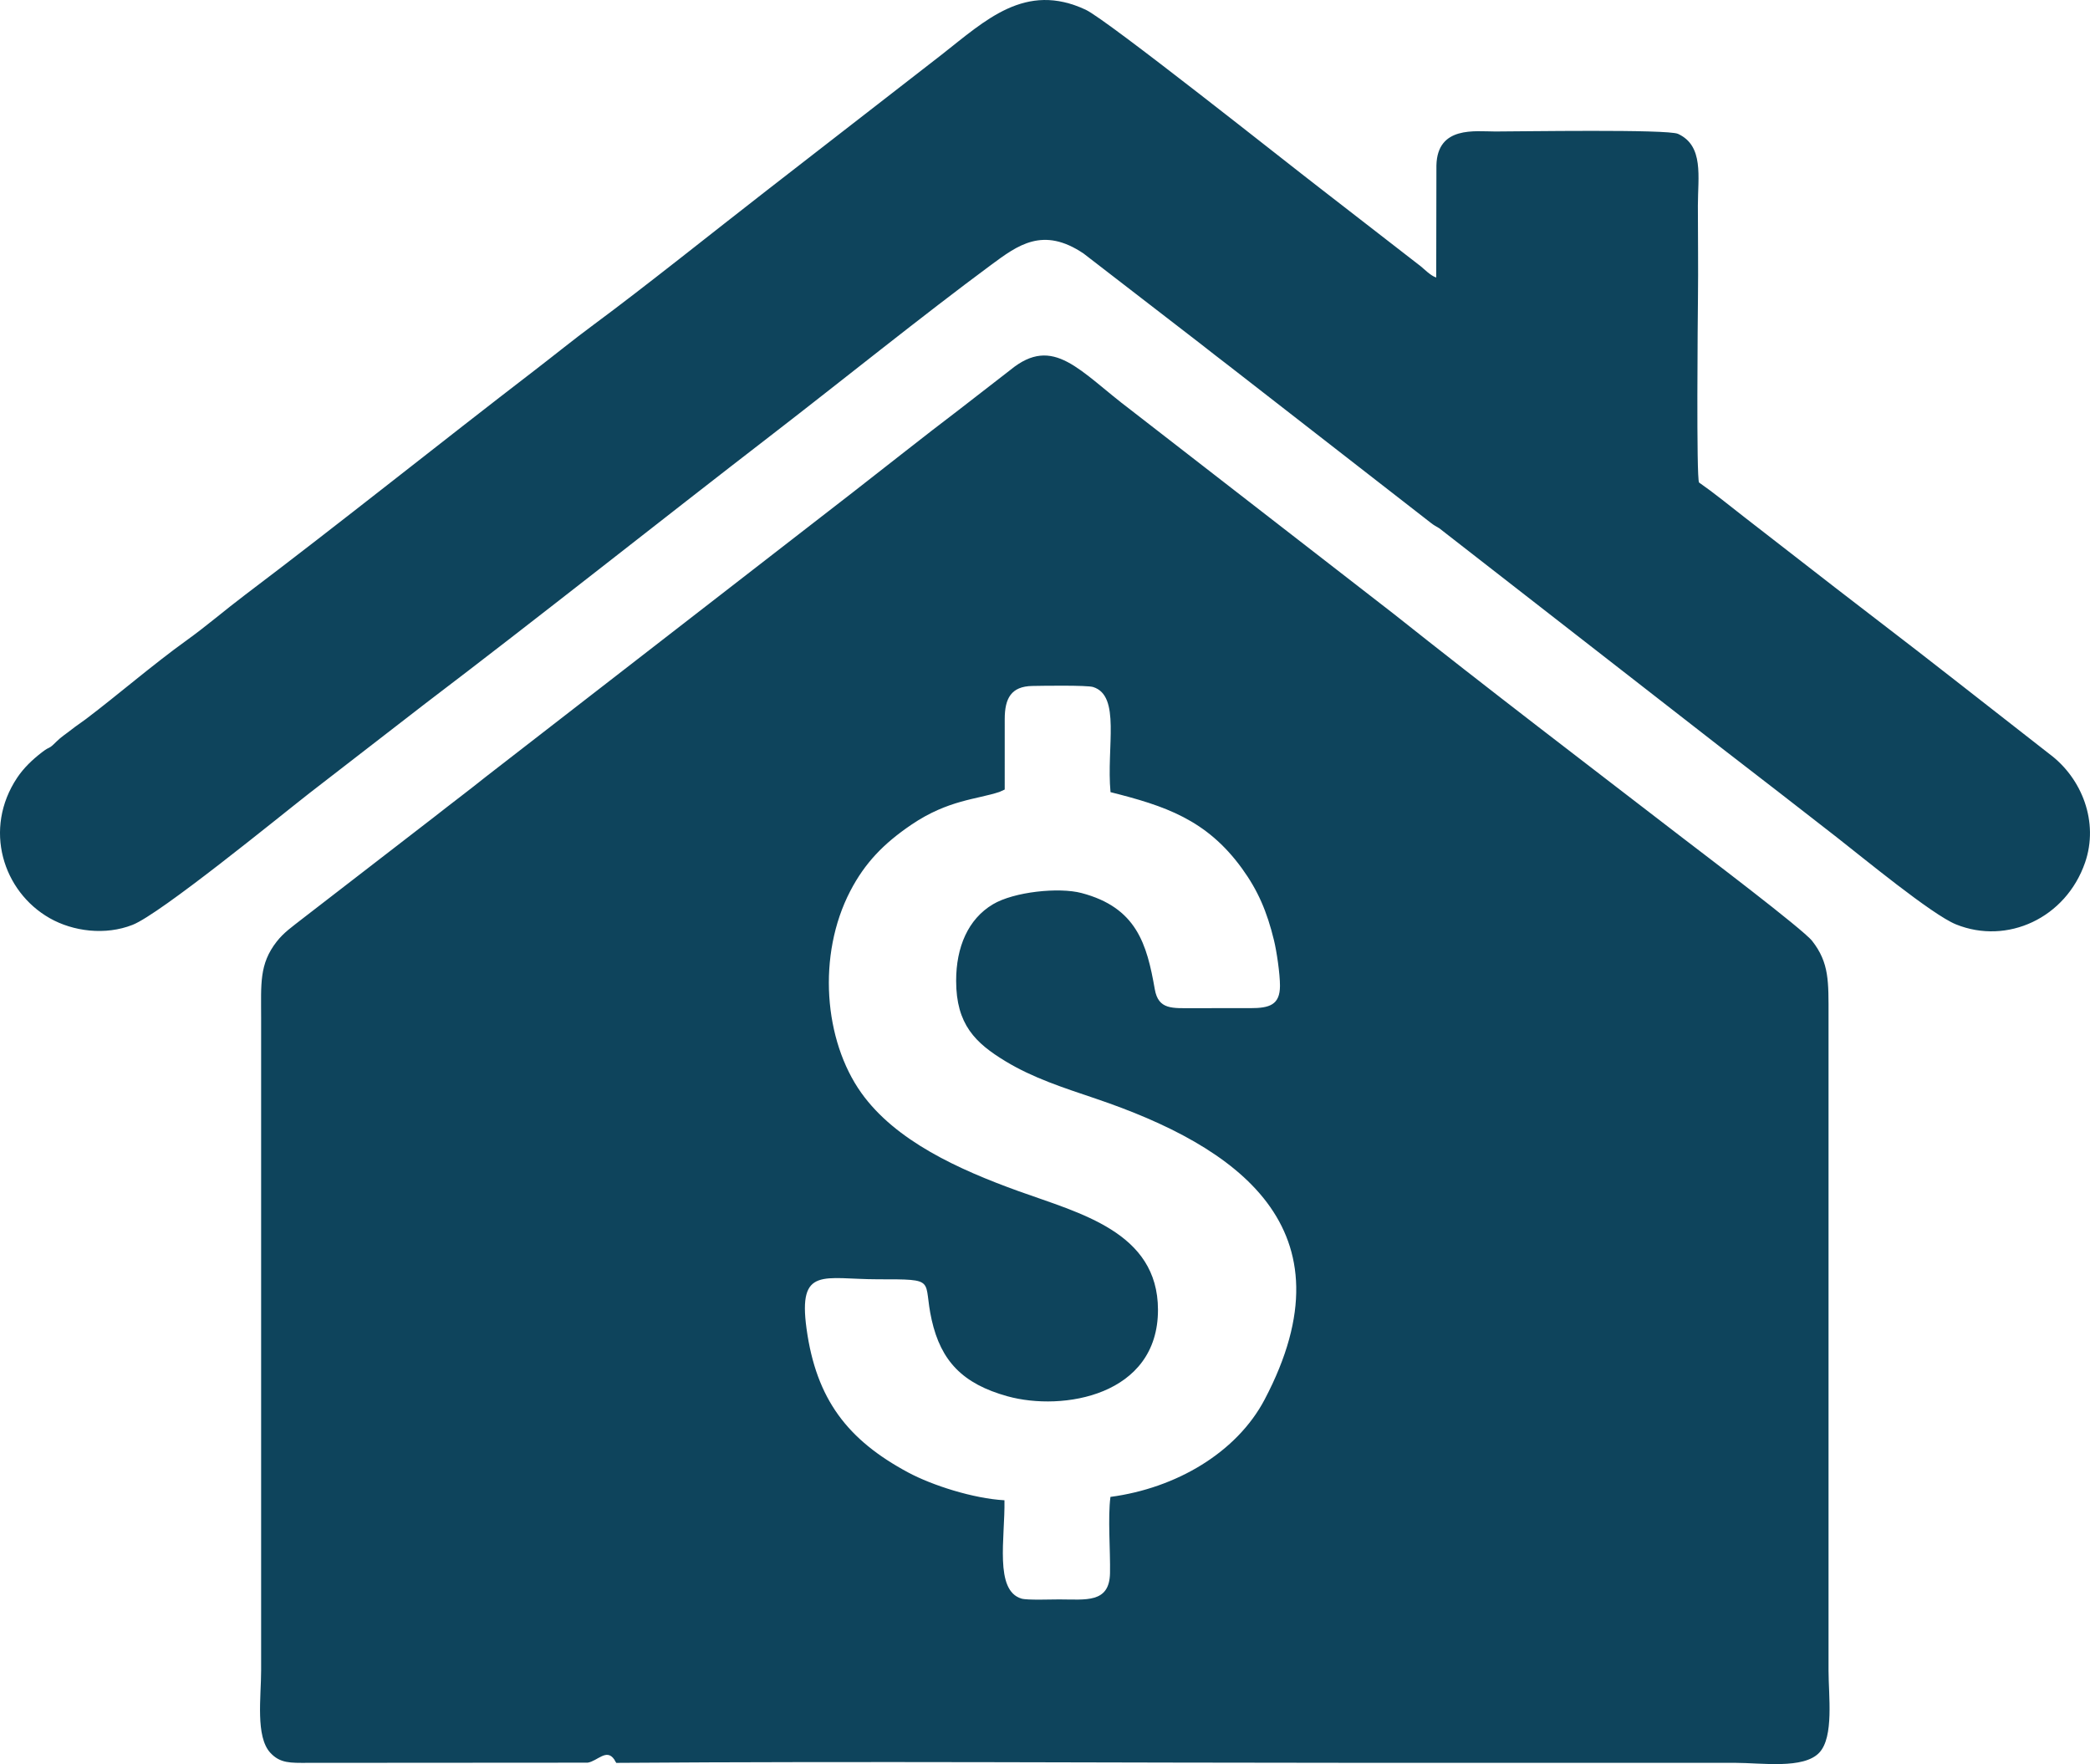
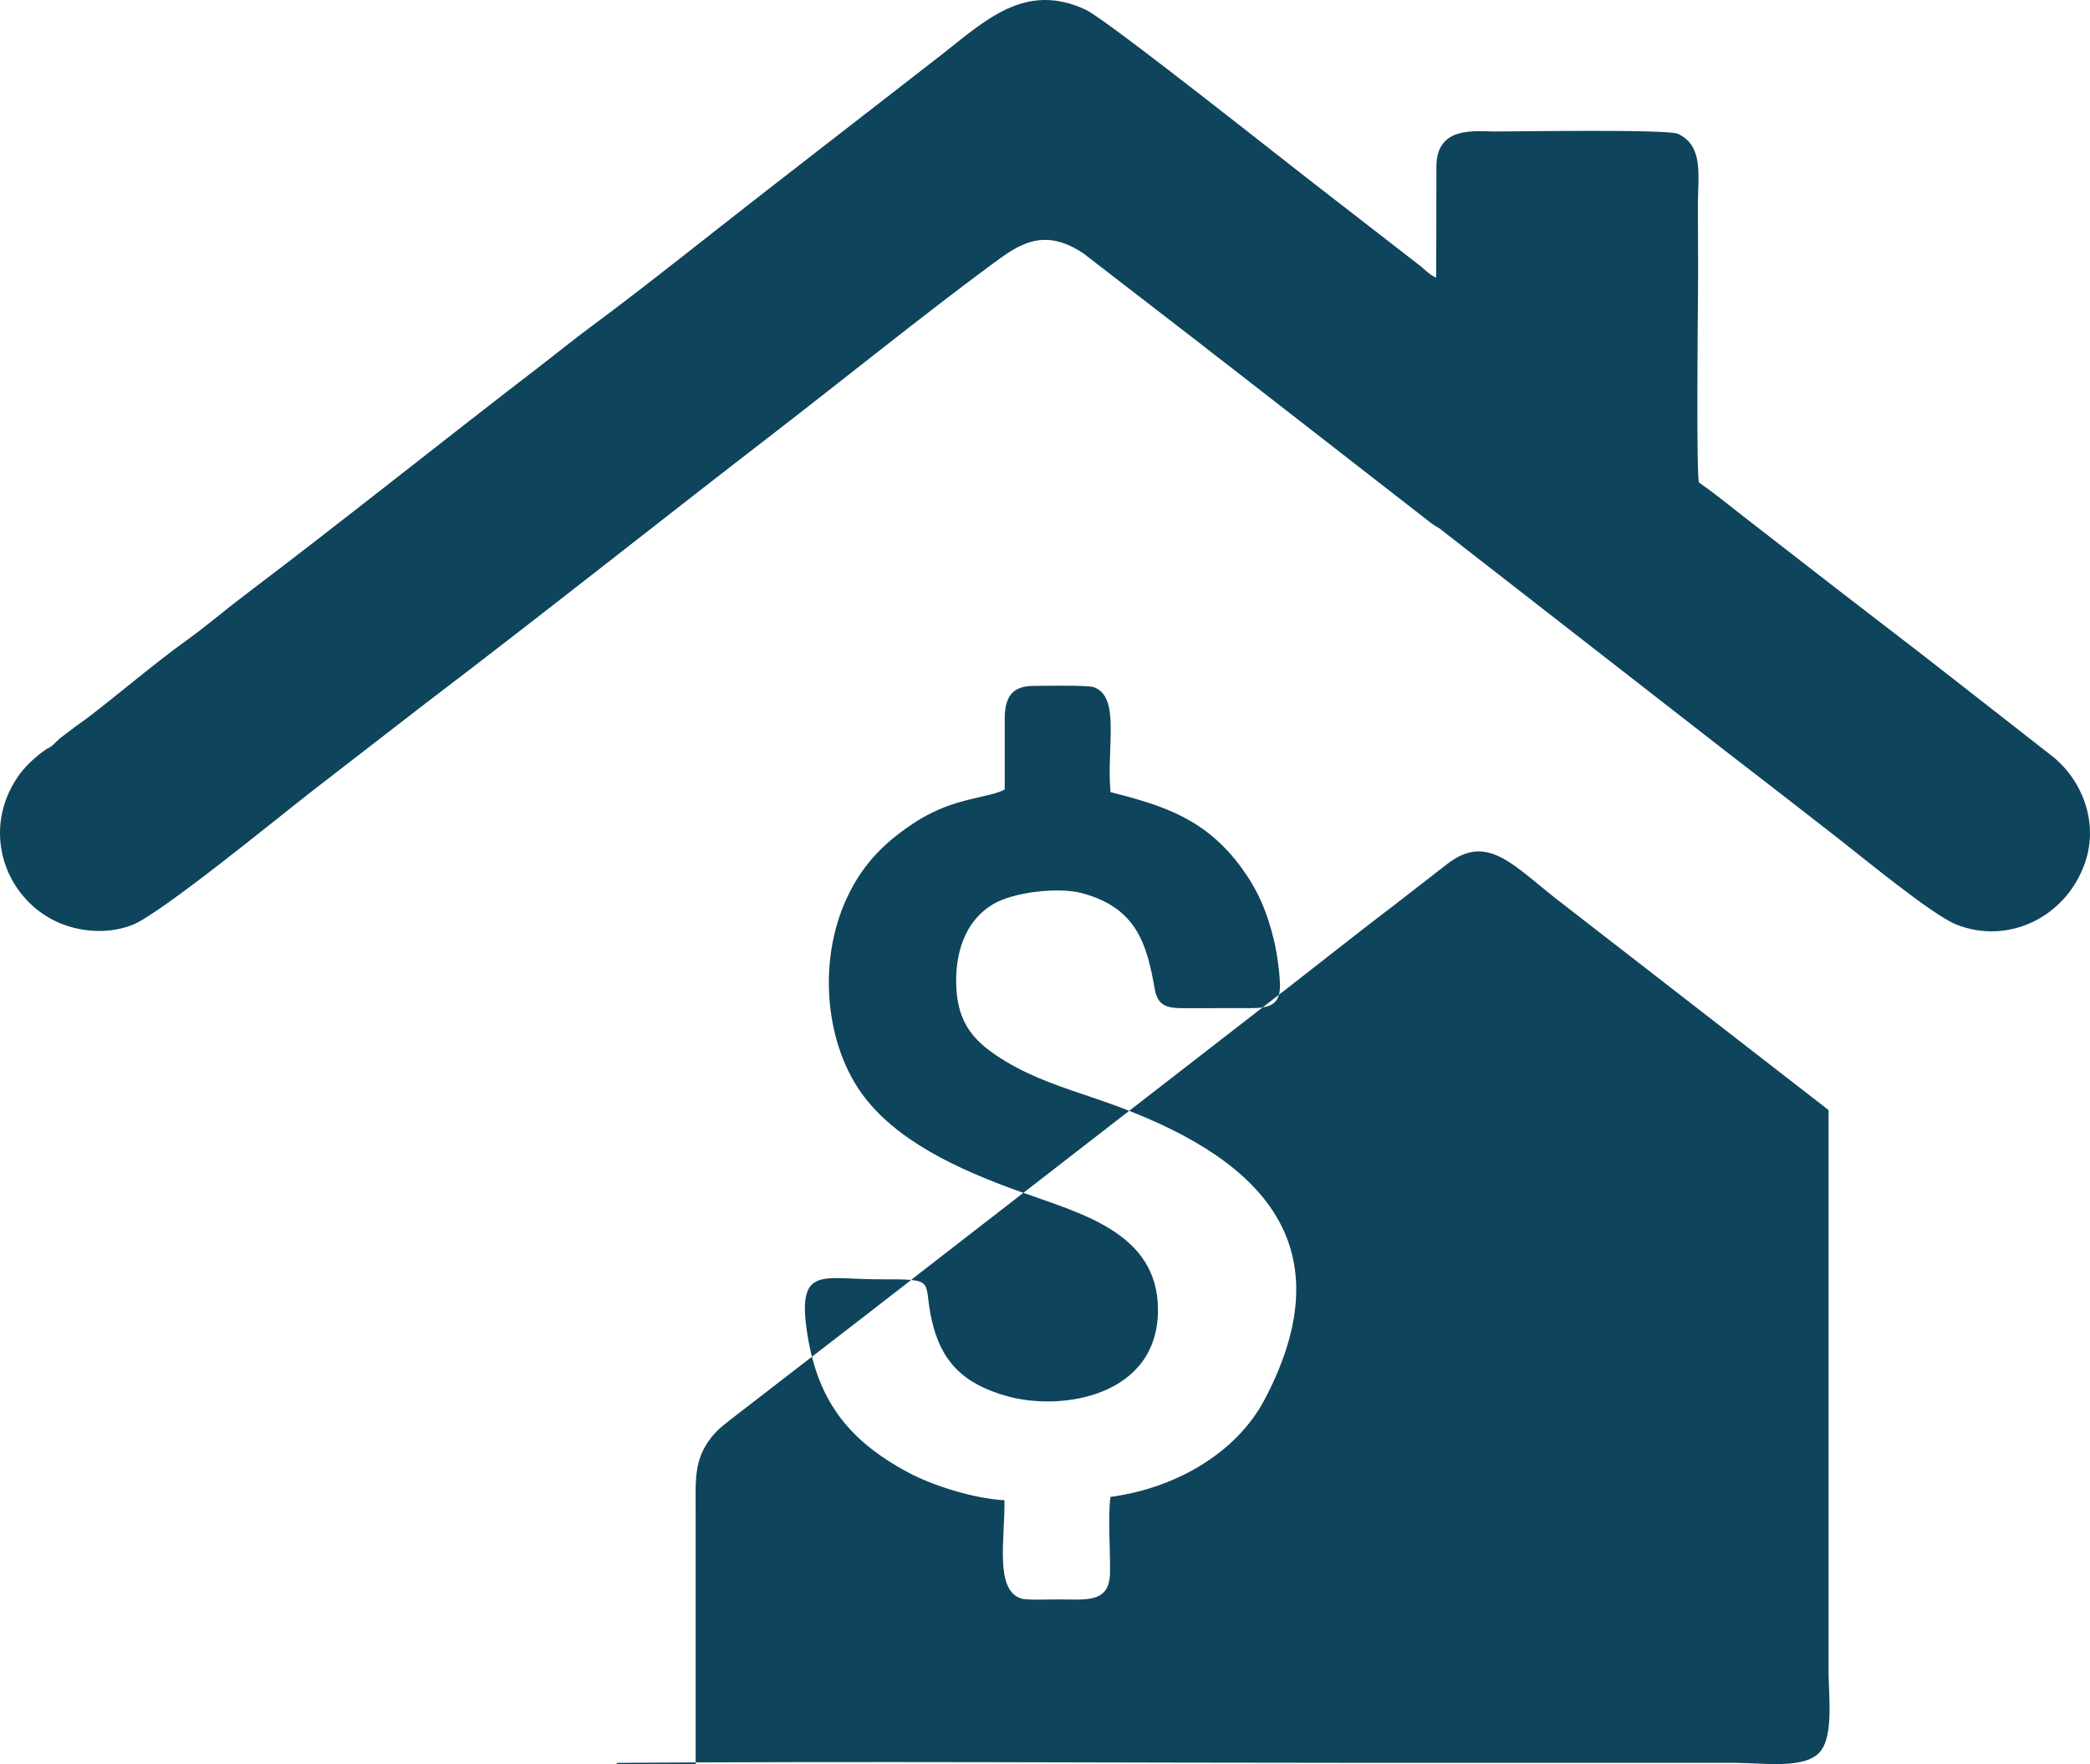
<svg xmlns="http://www.w3.org/2000/svg" xml:space="preserve" width="229.91mm" height="194.055mm" version="1.1" style="shape-rendering:geometricPrecision; text-rendering:geometricPrecision; image-rendering:optimizeQuality; fill-rule:evenodd; clip-rule:evenodd" viewBox="0 0 5335.36 4503.3">
  <defs>
    <style type="text/css">
   
    .fil0 {fill:#0E445C}
   
  </style>
  </defs>
  <g id="Слой_x0020_1">
    <g id="_2085363498736">
-       <path class="fil0" d="M3666.34 708.41c-13.94,-4.35 -31.1,-21.79 -38.57,-27.94l-258.19 -200.17c-82.56,-63.31 -543.08,-429.74 -598.07,-455.48 -154.05,-72.04 -255.89,27.17 -367.56,114.64l-446.13 346.28c-139.13,108.03 -309.97,245.21 -443.89,344.25 -49.65,36.69 -99.13,76.97 -147.54,114.13 -244.83,188.01 -497.53,390.64 -740.4,574.16 -52.74,39.85 -97.82,79.06 -149.27,116.08 -87.04,62.61 -175.27,139.04 -257.23,201.11 -13.85,10.48 -24.48,16.99 -37.16,27.09 -13.66,10.87 -25.96,18.29 -37.97,30.29 -23.14,23.12 -13.53,9.35 -37.08,27.43 -25,19.19 -47.07,40.51 -63.42,65.02 -87.2,130.76 -36.54,290.57 83.03,358.56 59.79,33.98 142.01,44.48 211.57,17.05 71.06,-28.01 370.72,-273.07 451.47,-336.19l294.59 -227.82c293.22,-222.76 593.97,-462.12 890.07,-690.43 169.37,-130.61 383.25,-303 555.31,-430.08 68.09,-50.29 132.45,-99.19 236.31,-29.16l297.1 229.27c23.48,18.76 51.01,39.59 74.75,58.02l515.38 400.82c7.83,6.25 12.06,7.73 20.81,13.23l720.46 560.78c97.03,74.62 201.52,155.86 294.33,228.12 63.59,49.5 242.59,197.34 304.21,222.25 130.63,52.83 280.5,-15.9 329.57,-157.93 35.5,-102.78 -7.41,-215.01 -91.31,-277.29 -428.61,-334.97 -283.74,-221.86 -547.14,-424.83l-231.51 -179.68c-41.56,-32.23 -75.78,-60.58 -115.52,-88.28 -7.09,-10.27 -3.31,-424.23 -2.75,-471.13 0.94,-78.17 -0.21,-157.25 -0.21,-235.56 0,-74.03 15.73,-152.62 -50.67,-183.29 -26.79,-12.36 -404.49,-6.08 -466.26,-6.08 -51.68,0 -147.97,-14.81 -150.53,86.36l-0.51 286.37 -0.04 0.06 -0.02 0zm-1101.47 1127.24c0,-53.19 16.59,-83.48 70.18,-84.55 24.89,-0.51 139.72,-2.26 155.48,2.69 71.21,22.43 33.73,152.94 44.38,268.37 137.91,34.75 244.81,69.5 335.65,194.82 40.58,55.99 63.8,109.78 81.67,183.4 6.85,28.26 15.35,85.25 15.3,116.22 -0.09,48.75 -26.96,56.97 -75.46,56.93l-145.64 0.04c-53.83,0 -89.27,4.59 -98.51,-48.41 -20.17,-115.26 -46.43,-208.5 -187.09,-245.51 -57.59,-15.16 -172.45,-3.35 -226.34,28.9 -63.05,37.7 -93.7,108.82 -93.66,195.26 0.04,111.42 49.12,158.72 126.04,205.34 70.54,42.76 147.07,67.22 230.36,95.41 360.14,121.88 661.89,329.65 431.17,767.93 -71.23,135.29 -225.64,226.41 -393.65,248.71 -7.04,52.64 0.02,137.85 -1.13,194.73 -1.58,77.36 -61.77,66.94 -129.78,66.94 -19.36,0 -81.54,2.28 -96.09,-2.01 -69.82,-20.68 -41.86,-154.86 -43.57,-251.08 -79.27,-4.4 -184.29,-37.95 -245.98,-71.06 -153.88,-82.61 -234.41,-185.96 -259.28,-366.94 -22.05,-160.47 43.78,-126.09 182.33,-126.11 154.35,-0.02 113.66,-0.3 137.16,103.76 23.54,104.29 78.36,163.1 193.84,194.99 140.17,38.74 384.25,-1.07 383.81,-221.18 -0.39,-198.47 -199.58,-246.04 -356.4,-302.72 -152.25,-55.01 -313.37,-127.94 -400.84,-250.55 -95.58,-133.92 -113.19,-351.81 -28.37,-515.17 37.42,-72.04 85.17,-121.45 156.31,-169.67 93.49,-63.35 166.7,-64.29 224.42,-83.48l13.64 -6.17 0.04 -179.88 -0.02 0.02 0.02 0zm-991.8 2664.53c634.01,-4.59 1270.87,-0.11 1905.95,-0.11 316.95,0 633.89,-0.21 950.84,0 67.32,0.04 174.24,16.67 214.37,-25.96 37.93,-40.26 23.65,-145.36 23.65,-209.97l0 -1430.53c0,-79.94 0,-159.9 0,-239.86 0,-87.26 2.26,-135.58 -41.79,-191.79 -23.67,-30.16 -280.92,-224.72 -331.75,-263.85 -243.19,-187.26 -498.81,-382.1 -735.72,-570.45l-672.97 -521.93c-129.8,-97.76 -195.71,-192.51 -306.47,-101.35l-132.66 102.82c-86.96,65.91 -185.32,144.29 -267.52,208.09l-938.7 727.55c-40.51,32.55 -90.35,69.95 -132.28,103.01l-338.53 261.37c-23.12,18.29 -44.72,32.87 -63.18,56.52 -44.93,57.44 -39.7,108.11 -39.7,194.33l0 1666.09c0,67.96 -14.81,168.97 23.59,210.36 25.14,27.11 51.68,25.68 94.84,25.59l715.23 -0.47c25.34,-4.16 48,-36.9 67.71,-8.37 0.49,0.71 1.3,2.26 1.66,2.84 0.39,0.62 1.43,3.67 1.71,3.01 0.3,-0.71 0.98,2.2 1.75,3.07l-0.02 -0.06 0 0.03z" />
+       <path class="fil0" d="M3666.34 708.41c-13.94,-4.35 -31.1,-21.79 -38.57,-27.94l-258.19 -200.17c-82.56,-63.31 -543.08,-429.74 -598.07,-455.48 -154.05,-72.04 -255.89,27.17 -367.56,114.64l-446.13 346.28c-139.13,108.03 -309.97,245.21 -443.89,344.25 -49.65,36.69 -99.13,76.97 -147.54,114.13 -244.83,188.01 -497.53,390.64 -740.4,574.16 -52.74,39.85 -97.82,79.06 -149.27,116.08 -87.04,62.61 -175.27,139.04 -257.23,201.11 -13.85,10.48 -24.48,16.99 -37.16,27.09 -13.66,10.87 -25.96,18.29 -37.97,30.29 -23.14,23.12 -13.53,9.35 -37.08,27.43 -25,19.19 -47.07,40.51 -63.42,65.02 -87.2,130.76 -36.54,290.57 83.03,358.56 59.79,33.98 142.01,44.48 211.57,17.05 71.06,-28.01 370.72,-273.07 451.47,-336.19l294.59 -227.82c293.22,-222.76 593.97,-462.12 890.07,-690.43 169.37,-130.61 383.25,-303 555.31,-430.08 68.09,-50.29 132.45,-99.19 236.31,-29.16l297.1 229.27c23.48,18.76 51.01,39.59 74.75,58.02l515.38 400.82c7.83,6.25 12.06,7.73 20.81,13.23l720.46 560.78c97.03,74.62 201.52,155.86 294.33,228.12 63.59,49.5 242.59,197.34 304.21,222.25 130.63,52.83 280.5,-15.9 329.57,-157.93 35.5,-102.78 -7.41,-215.01 -91.31,-277.29 -428.61,-334.97 -283.74,-221.86 -547.14,-424.83l-231.51 -179.68c-41.56,-32.23 -75.78,-60.58 -115.52,-88.28 -7.09,-10.27 -3.31,-424.23 -2.75,-471.13 0.94,-78.17 -0.21,-157.25 -0.21,-235.56 0,-74.03 15.73,-152.62 -50.67,-183.29 -26.79,-12.36 -404.49,-6.08 -466.26,-6.08 -51.68,0 -147.97,-14.81 -150.53,86.36l-0.51 286.37 -0.04 0.06 -0.02 0zm-1101.47 1127.24c0,-53.19 16.59,-83.48 70.18,-84.55 24.89,-0.51 139.72,-2.26 155.48,2.69 71.21,22.43 33.73,152.94 44.38,268.37 137.91,34.75 244.81,69.5 335.65,194.82 40.58,55.99 63.8,109.78 81.67,183.4 6.85,28.26 15.35,85.25 15.3,116.22 -0.09,48.75 -26.96,56.97 -75.46,56.93l-145.64 0.04c-53.83,0 -89.27,4.59 -98.51,-48.41 -20.17,-115.26 -46.43,-208.5 -187.09,-245.51 -57.59,-15.16 -172.45,-3.35 -226.34,28.9 -63.05,37.7 -93.7,108.82 -93.66,195.26 0.04,111.42 49.12,158.72 126.04,205.34 70.54,42.76 147.07,67.22 230.36,95.41 360.14,121.88 661.89,329.65 431.17,767.93 -71.23,135.29 -225.64,226.41 -393.65,248.71 -7.04,52.64 0.02,137.85 -1.13,194.73 -1.58,77.36 -61.77,66.94 -129.78,66.94 -19.36,0 -81.54,2.28 -96.09,-2.01 -69.82,-20.68 -41.86,-154.86 -43.57,-251.08 -79.27,-4.4 -184.29,-37.95 -245.98,-71.06 -153.88,-82.61 -234.41,-185.96 -259.28,-366.94 -22.05,-160.47 43.78,-126.09 182.33,-126.11 154.35,-0.02 113.66,-0.3 137.16,103.76 23.54,104.29 78.36,163.1 193.84,194.99 140.17,38.74 384.25,-1.07 383.81,-221.18 -0.39,-198.47 -199.58,-246.04 -356.4,-302.72 -152.25,-55.01 -313.37,-127.94 -400.84,-250.55 -95.58,-133.92 -113.19,-351.81 -28.37,-515.17 37.42,-72.04 85.17,-121.45 156.31,-169.67 93.49,-63.35 166.7,-64.29 224.42,-83.48l13.64 -6.17 0.04 -179.88 -0.02 0.02 0.02 0zm-991.8 2664.53c634.01,-4.59 1270.87,-0.11 1905.95,-0.11 316.95,0 633.89,-0.21 950.84,0 67.32,0.04 174.24,16.67 214.37,-25.96 37.93,-40.26 23.65,-145.36 23.65,-209.97l0 -1430.53l-672.97 -521.93c-129.8,-97.76 -195.71,-192.51 -306.47,-101.35l-132.66 102.82c-86.96,65.91 -185.32,144.29 -267.52,208.09l-938.7 727.55c-40.51,32.55 -90.35,69.95 -132.28,103.01l-338.53 261.37c-23.12,18.29 -44.72,32.87 -63.18,56.52 -44.93,57.44 -39.7,108.11 -39.7,194.33l0 1666.09c0,67.96 -14.81,168.97 23.59,210.36 25.14,27.11 51.68,25.68 94.84,25.59l715.23 -0.47c25.34,-4.16 48,-36.9 67.71,-8.37 0.49,0.71 1.3,2.26 1.66,2.84 0.39,0.62 1.43,3.67 1.71,3.01 0.3,-0.71 0.98,2.2 1.75,3.07l-0.02 -0.06 0 0.03z" />
    </g>
  </g>
</svg>